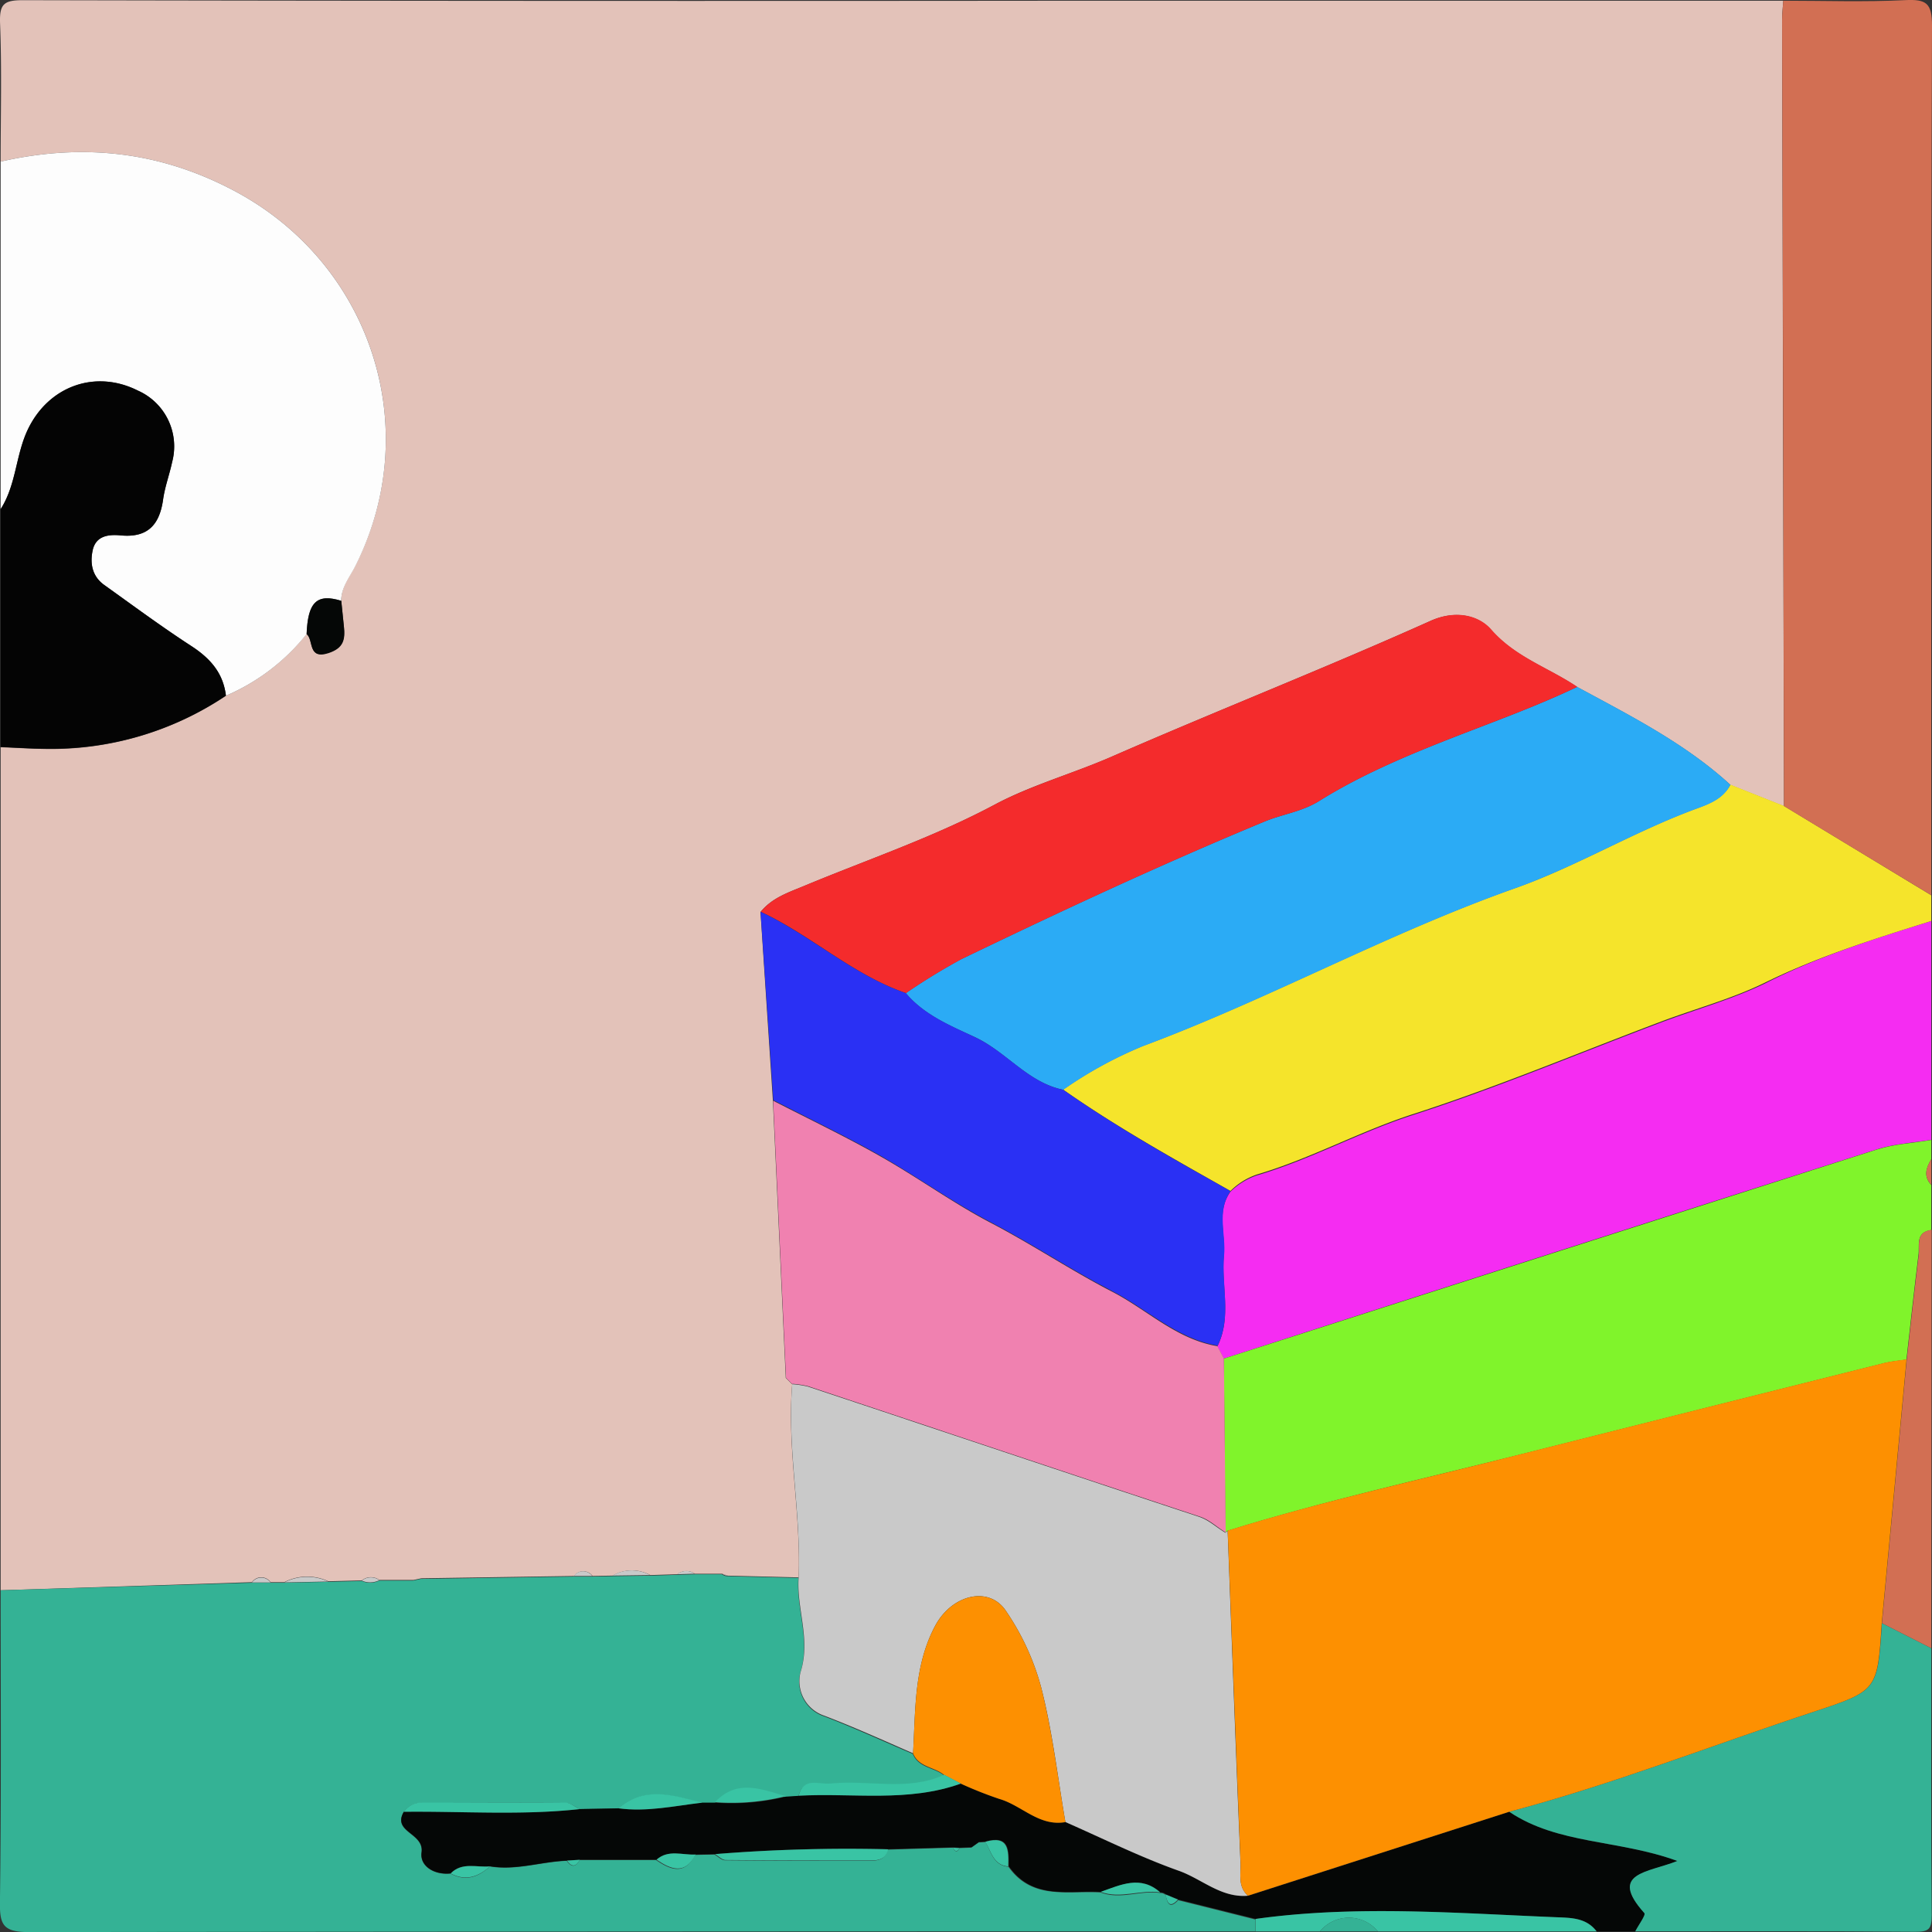
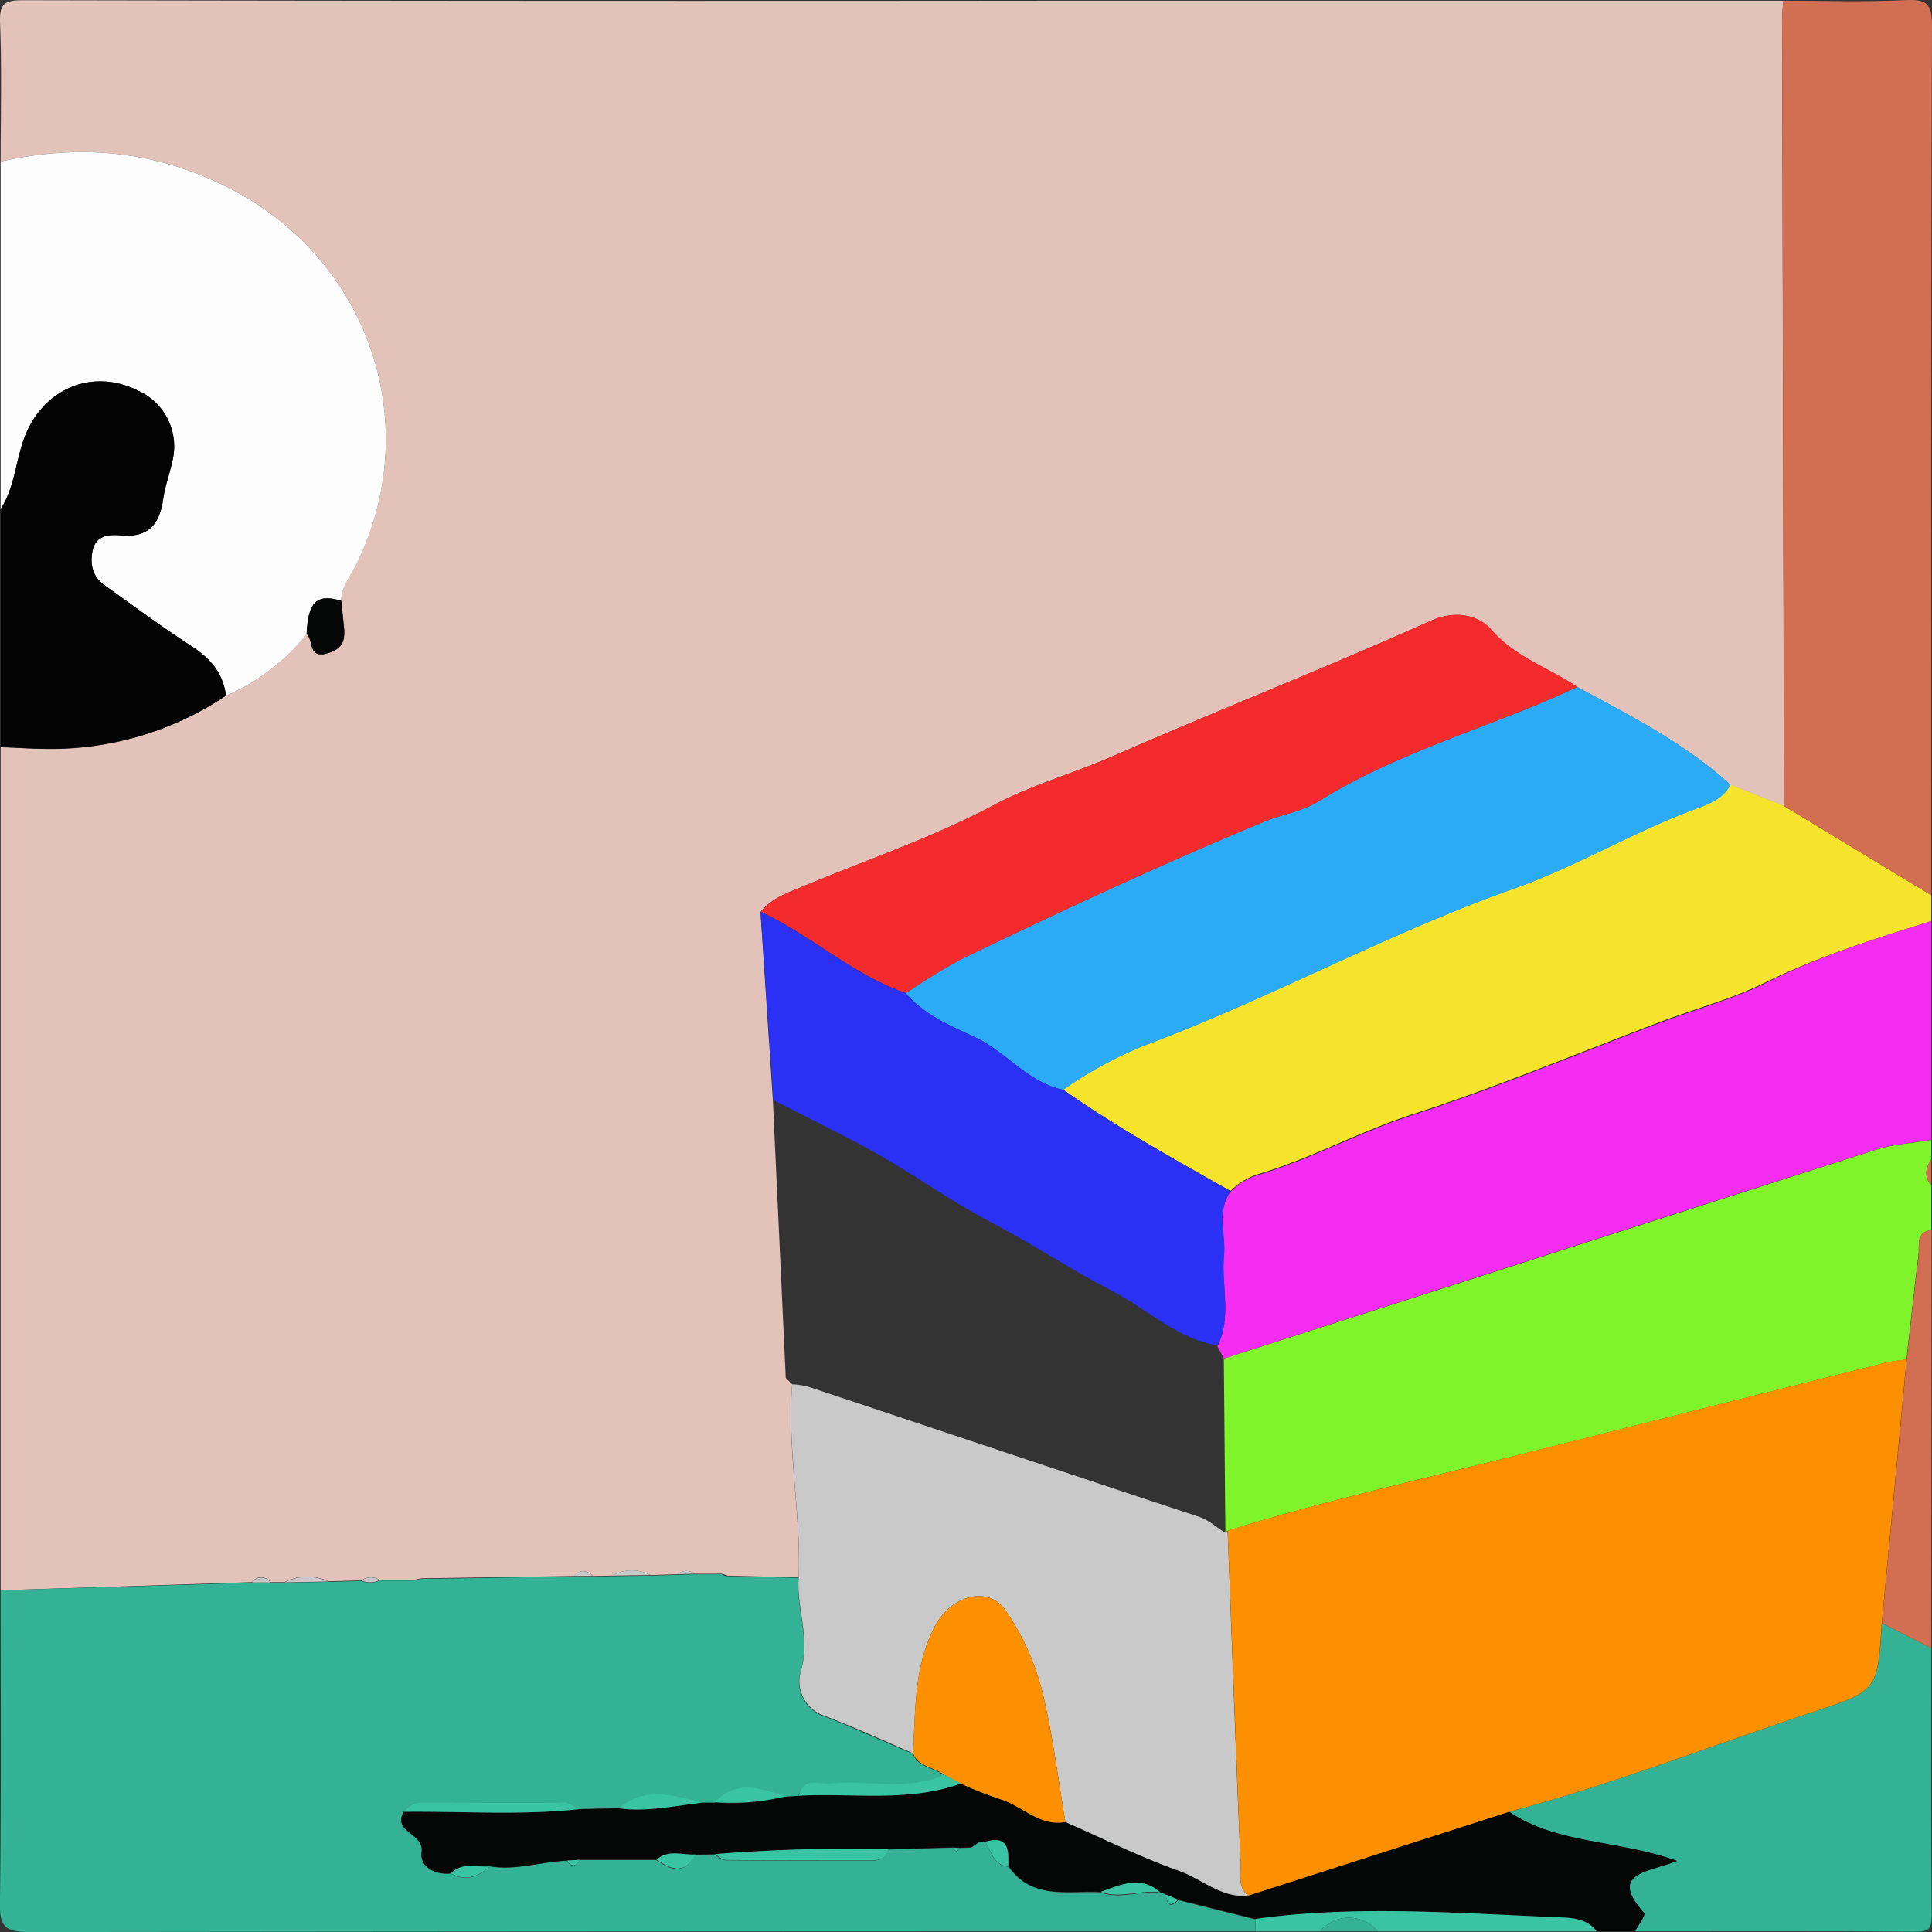
<svg xmlns="http://www.w3.org/2000/svg" viewBox="0 0 300.21 300.22">
  <rect x="0" y="0" width="300.21" height="300.22" fill="#333333" stroke="none" />
  <defs>
    <style>.cls-1{fill:#e3c2b9;}.cls-2{fill:#34b295;}.cls-3{fill:#f52cf2;}.cls-4{fill:#80f42b;}.cls-5{fill:#f5e42b;}.cls-6{fill:#fdfdfd;}.cls-7{fill:#d26f53;}.cls-8{fill:#050706;}.cls-9{fill:#040404;}.cls-10{fill:#39c4a4;}.cls-11{fill:#c9c9c9;}.cls-12{fill:#2babf5;}.cls-13{fill:#f081b0;}.cls-14{fill:#f42b2c;}.cls-15{fill:#2a30f4;}.cls-16{fill:#fd9001;}</style>
  </defs>
  <title>s2</title>
  <g id="Layer_2" data-name="Layer 2">
    <g id="Layer_1-2" data-name="Layer 1">
      <path class="cls-1" d="M1,248V117c2.3.09,4.61.23,6.91.27A48.76,48.76,0,0,0,36,109a32.26,32.26,0,0,0,12.54-9.6c1.13.93.14,4,3.39,2.91,2.36-.79,2.6-2.17,2.4-4.13-.14-1.32-.27-2.64-.41-4,0-2.13,1.36-3.72,2.24-5.48C66.89,67.37,58.6,42,37.54,30.67,25.83,24.38,13.75,23.1,1,26c0-7.17.19-14.34-.09-21.5C.8,1.5,1.52.91,4.5.92q82,.17,164,.08H278c-.06,1-.19,2-.18,3q.14,61.08.29,122.17l-8.32-3.31c-7.05-6.46-15.51-10.71-23.82-15.22-4.43-3-9.61-4.59-13.4-8.92-1.86-2.13-5.41-3.13-9.42-1.33-16.35,7.33-33.05,13.89-49.48,21.07-6,2.63-12.49,4.41-18.18,7.45-9.63,5.14-19.89,8.57-29.86,12.74-2.48,1-4.83,1.84-6.56,3.95L121,171.94,123,215l1,1v-.05c-.84,10.05,1.38,20,1,30.05l-11-.27-.87-.29h-4.25a2.24,2.24,0,0,0-2.73.07l-4.21.13a5.93,5.93,0,0,0-5.83.08l-3.13.06a1.78,1.78,0,0,0-2.88,0l-23.74.36-1.21.26H59.85a2.24,2.24,0,0,0-2.73.07l-5.21.13a7.77,7.77,0,0,0-6.84.14H42.94a1.76,1.76,0,0,0-2.89,0Z" transform="translate(-0.9 -0.89)" />
      <path class="cls-2" d="M1,248l39.05-1.17,2.89,0h2.13l6.84-.14,5.21-.13a3.25,3.25,0,0,0,2.73-.07h5.25l1.21-.26,23.74-.36,2.88,0,3.13-.06,5.84-.08,4.21-.13,2.73-.08h4.25a1.32,1.32,0,0,0,.87.29l11,.27c-.36,4.9,1.93,9.63.29,14.76a5.66,5.66,0,0,0,3.7,6.75c4.66,1.78,9.2,3.88,13.79,5.84.88,2.17,3.3,2.09,4.83,3.32-5.72,2.65-11.79.73-17.66,1.37-1.77.19-4.2-1.09-4.94,1.89l-2,.13c-3.8-1.14-7.63-2.77-11,.93l-2,0c-4.42-1.14-8.88-2.67-13,.88L91,282c-.72-.33-1.43-.94-2.15-.95-7.41-.07-14.82,0-22.23,0a3.32,3.32,0,0,0-3,1.42c-1.81,3.18,3.21,3.24,2.77,6.29-.3,2.12,2,3.54,4.52,3.26,2.34,1.28,4.31.54,6.12-1.1,4.05.67,8-.73,11.94-.88.75,1.1,1.43.95,2-.12l11.87,0c2.26,1.54,4.43,2.4,6.07-.8l3-.06c.55.31,1.1.9,1.66.9,7.55.07,15.11.07,22.67.07,1.24,0,2.28-.32,2.58-1.73L149,288c.3.65.62.8,1,.06l1.83-.06,1.14-.81,1.06-.06c.91,1.54,1.23,3.63,3.57,3.83,3.7,5.25,9.27,3.68,14.34,4,3.07,1.17,6.17-.39,9.24.08a1.16,1.16,0,0,1,.86.32c.24,1.24.59,2.24,1.94.8l12,3V301q-95.31,0-190.62.11c-4,0-4.52-1.16-4.47-4.71C1.11,280.27,1,264.13,1,248Z" transform="translate(-0.9 -0.89)" />
      <path class="cls-3" d="M301,144v34c-2.82.48-5.75.63-8.46,1.49Q241.78,195.64,191.07,212l-1-1.9c2.25-4.54.6-9.37,1-14,.32-3.35-1.2-6.88,1-10a10.76,10.76,0,0,1,4.15-2.57c8.33-2.46,15.94-6.7,24.24-9.38,13.08-4.22,25.8-9.58,38.68-14.43,5.34-2,10.91-3.54,16-6C283.48,149.48,292.23,146.75,301,144Z" transform="translate(-0.9 -0.89)" />
      <path class="cls-4" d="M191.07,212q50.73-16.27,101.47-32.49c2.7-.86,5.63-1,8.46-1.49v3c-.81,1.33-1.25,2.67,0,4v7c-2.54.35-1.77,2.43-2,3.92-.67,5.4-1.25,10.81-1.86,16.21-1.14.18-2.3.27-3.41.54q-28.22,7.06-56.44,14.17c-15.25,3.84-30.61,7.23-45.64,11.89l-.34.28Z" transform="translate(-0.9 -0.89)" />
      <path class="cls-5" d="M301,144c-8.77,2.75-17.52,5.48-25.83,9.57-5.09,2.5-10.66,4-16,6-12.88,4.85-25.6,10.21-38.68,14.43-8.3,2.68-15.91,6.92-24.24,9.38a10.76,10.76,0,0,0-4.15,2.57c-8.83-5-17.68-9.91-26-15.75a63.87,63.87,0,0,1,12.46-6.81c19.61-7.32,38-17.52,57.73-24.49,9.66-3.41,18.63-8.89,28.36-12.43,2-.74,4-1.56,5.13-3.66l8.32,3.31L301,140Z" transform="translate(-0.9 -0.89)" />
      <path class="cls-6" d="M1,26c12.75-2.9,24.83-1.62,36.54,4.67C58.6,42,66.89,67.37,56.16,88.77c-.88,1.76-2.24,3.35-2.24,5.48-3.79-1.16-5.19.18-5.38,5.18A32.26,32.26,0,0,1,36,109c-.42-3.59-2.53-5.87-5.49-7.79-4.59-3-9-6.25-13.44-9.43-1.86-1.33-2.2-3.31-1.78-5.35.49-2.34,2.56-2.51,4.35-2.34,4.24.4,6.06-1.68,6.6-5.59.27-2,1-3.86,1.4-5.8a9.48,9.48,0,0,0-5.32-11.11c-6.6-3.34-13.85-.72-17.08,6C3.33,71.56,3.44,76.21,1,80Z" transform="translate(-0.9 -0.89)" />
      <path class="cls-7" d="M301,140l-22.89-13.85Q278,65.06,277.82,4c0-1,.12-2,.18-3,6.31,0,12.64.22,18.94-.09,3.28-.16,4.18.45,4.17,4C300.94,49.94,301,95,301,140Z" transform="translate(-0.9 -0.89)" />
      <path class="cls-8" d="M91,282l6-.12c4.39.6,8.67-.36,13-.88l2,0a34.93,34.93,0,0,0,11-.93l2-.13c8.42-.45,17,1,25.21-1.89a61.79,61.79,0,0,0,6,2.38c3.5,1,6.18,4.33,10.27,3.6,5.86,2.56,11.6,5.44,17.61,7.57,3.59,1.27,6.59,4.25,10.75,3.88l40.6-13.06c7.56,5.1,17,4.31,26.13,7.65-4.6,1.85-10.77,1.82-5.13,8.1.26.29-.91,1.87-1.41,2.84h-6c-1.57-2.08-3.84-2.11-6.15-2.2-15.62-.63-31.24-1.91-46.84.26l-12-3-1.94-.8a1.16,1.16,0,0,0-.86-.32c-3.06-2.72-6.15-1.16-9.24-.08-5.07-.27-10.64,1.3-14.34-4,0-2.43.14-4.9-3.57-3.83l-1.06.06-1.14.81L150,288l-1-.06-10.08.29A256.27,256.27,0,0,0,112,289l-3,.06c-2,.12-4.23-.83-6.07.8l-11.87,0L89,290c-4,.15-7.89,1.55-11.94.88-2.07.22-4.34-.72-6.12,1.1-2.53.28-4.82-1.13-4.52-3.26.44-3.06-4.59-3.11-2.77-6.3C72.77,282.32,81.9,283,91,282Z" transform="translate(-0.9 -0.89)" />
      <path class="cls-2" d="M255,301c.5-1,1.67-2.55,1.41-2.84-5.64-6.29.53-6.26,5.13-8.1-9.11-3.34-18.57-2.55-26.13-7.65,16.08-4.25,31.56-10.34,47.33-15.54,9.94-3.28,9.91-3.35,10.59-13.76L301,257c0,13.83-.06,27.67.06,41.5,0,2.15-.42,2.58-2.56,2.56C284,300.94,269.5,301,255,301Z" transform="translate(-0.9 -0.89)" />
      <path class="cls-9" d="M1,80c2.44-3.79,2.33-8.44,4.25-12.42,3.23-6.69,10.48-9.31,17.08-6a9.48,9.48,0,0,1,5.32,11.11c-.42,1.94-1.12,3.84-1.4,5.8-.55,3.91-2.37,6-6.6,5.59-1.79-.17-3.86,0-4.35,2.34-.43,2-.08,4,1.78,5.35,4.45,3.18,8.85,6.45,13.44,9.43,3,1.92,5.06,4.2,5.49,7.79a48.76,48.76,0,0,1-28.1,8.24c-2.3,0-4.61-.18-6.91-.27Z" transform="translate(-0.9 -0.89)" />
      <path class="cls-7" d="M301,257l-7.67-3.89,3.86-41c.61-5.4,1.19-10.81,1.86-16.21.18-1.48-.58-3.56,2-3.92Z" transform="translate(-0.9 -0.89)" />
      <path class="cls-10" d="M196,299.07c15.6-2.18,31.22-.89,46.84-.26,2.32.09,4.58.12,6.15,2.2H215a5.82,5.82,0,0,0-9,0H196Z" transform="translate(-0.9 -0.89)" />
      <path class="cls-2" d="M206,301a5.82,5.82,0,0,1,9,0Z" transform="translate(-0.9 -0.89)" />
      <path class="cls-7" d="M301,185c-1.25-1.33-.81-2.67,0-4Z" transform="translate(-0.9 -0.89)" />
      <path class="cls-11" d="M194.81,295.46c-4.16.37-7.16-2.61-10.75-3.88-6-2.13-11.76-5-17.61-7.57-1.21-7-2-14.08-3.77-20.94a38.86,38.86,0,0,0-5.5-11.91c-2.62-3.88-8.35-2.51-10.95,2.33-3.33,6.21-3.06,13.1-3.45,19.84-4.59-2-9.13-4.06-13.79-5.84a5.66,5.66,0,0,1-3.7-6.75c1.64-5.13-.65-9.86-.29-14.76.41-10-1.81-20-1-30a14.21,14.21,0,0,1,2.44.37c20.24,6.73,40.46,13.52,60.71,20.21,1.65.54,2.77,1.69,4.17,2.5l.34-.28c.65,17.21,1.27,34.42,2,51.62C193.74,292.08,193.2,294,194.81,295.46Z" transform="translate(-0.9 -0.89)" />
      <path class="cls-12" d="M269.79,122.84c-1.08,2.11-3.1,2.93-5.12,3.66-9.73,3.55-18.7,9-28.36,12.43-19.78,7-38.12,17.18-57.73,24.49a63.91,63.91,0,0,0-12.46,6.81c-5.52-1.12-8.85-5.93-13.81-8.22-3.7-1.71-7.83-3.42-10.66-6.8a96.93,96.93,0,0,1,8.62-5.28c15.53-7.49,31.16-14.78,47.1-21.38,2.8-1.16,5.79-1.51,8.52-3.21,6.51-4.06,13.72-7.09,20.74-9.83,6.48-2.53,13-4.87,19.34-7.89C254.28,112.12,262.74,116.38,269.79,122.84Z" transform="translate(-0.9 -0.89)" />
-       <path class="cls-13" d="M191.36,239c-1.4-.81-2.52-2-4.17-2.5-20.25-6.68-40.47-13.47-60.71-20.21a14.21,14.21,0,0,0-2.44-.37V216l-1-1-2-43.07c5.57,2.87,11.24,5.57,16.69,8.66,5.81,3.28,11.25,7.25,17.15,10.33,6.42,3.35,12.43,7.38,18.82,10.68,5.46,2.81,10,7.41,16.38,8.47l1,1.9Q191.22,225.49,191.36,239Z" transform="translate(-0.9 -0.89)" />
      <path class="cls-14" d="M246,107.62c-6.3,3-12.87,5.36-19.34,7.89-7,2.74-14.24,5.77-20.74,9.83-2.73,1.7-5.72,2.05-8.52,3.21-15.94,6.61-31.57,13.89-47.1,21.38a96.83,96.83,0,0,0-8.62,5.28c-8.28-2.85-14.74-9-22.57-12.64,1.72-2.11,4.07-2.91,6.56-3.95,10-4.17,20.24-7.6,29.86-12.74,5.69-3,12.15-4.82,18.18-7.45,16.43-7.18,33.13-13.73,49.48-21.07,4-1.8,7.56-.8,9.42,1.33C236.36,103,241.55,104.63,246,107.62Z" transform="translate(-0.9 -0.89)" />
      <path class="cls-15" d="M119.08,142.57c7.83,3.67,14.29,9.79,22.57,12.64,2.83,3.38,7,5.09,10.65,6.8,5,2.29,8.28,7.1,13.81,8.22,8.3,5.84,17.14,10.79,26,15.75-2.2,3.16-.68,6.69-1,10-.45,4.67,1.21,9.5-1,14-6.35-1.07-10.92-5.66-16.38-8.47-6.39-3.3-12.41-7.33-18.82-10.68-5.91-3.08-11.34-7-17.15-10.33-5.45-3.08-11.11-5.79-16.69-8.66Z" transform="translate(-0.9 -0.89)" />
      <path class="cls-8" d="M48.55,99.43c.19-5,1.59-6.34,5.38-5.18.13,1.32.27,2.64.41,4,.21,2,0,3.34-2.4,4.13C48.69,103.42,49.68,100.35,48.55,99.43Z" transform="translate(-0.9 -0.89)" />
      <path class="cls-11" d="M51.91,246.64l-6.84.14A7.77,7.77,0,0,1,51.91,246.64Z" transform="translate(-0.9 -0.89)" />
      <path class="cls-11" d="M101.91,245.64l-5.84.08A5.93,5.93,0,0,1,101.91,245.64Z" transform="translate(-0.9 -0.89)" />
      <path class="cls-11" d="M92.94,245.78l-2.88,0A1.78,1.78,0,0,1,92.94,245.78Z" transform="translate(-0.9 -0.89)" />
      <path class="cls-11" d="M59.85,246.43a3.25,3.25,0,0,1-2.73.07A2.24,2.24,0,0,1,59.85,246.43Z" transform="translate(-0.9 -0.89)" />
      <path class="cls-11" d="M42.94,246.79l-2.89,0A1.76,1.76,0,0,1,42.94,246.79Z" transform="translate(-0.9 -0.89)" />
      <path class="cls-11" d="M108.86,245.43l-2.73.08A2.24,2.24,0,0,1,108.86,245.43Z" transform="translate(-0.9 -0.89)" />
      <path class="cls-11" d="M123,215l1,1Z" transform="translate(-0.9 -0.89)" />
-       <path class="cls-11" d="M66.31,246.17l-1.21.26Z" transform="translate(-0.9 -0.89)" />
-       <path class="cls-11" d="M114,245.72a1.32,1.32,0,0,1-.87-.29Z" transform="translate(-0.9 -0.89)" />
      <path class="cls-16" d="M142.78,273.34c.39-6.75.12-13.64,3.45-19.84,2.6-4.84,8.33-6.21,10.95-2.33a38.86,38.86,0,0,1,5.5,11.91c1.74,6.86,2.56,13.95,3.77,20.94-4.09.72-6.77-2.59-10.27-3.6a61.84,61.84,0,0,1-6-2.38l-2.61-1.37C146.09,275.43,143.66,275.51,142.78,273.34Z" transform="translate(-0.9 -0.89)" />
      <path class="cls-10" d="M147.61,276.66l2.61,1.37C142,281,133.43,279.46,125,279.92c.74-3,3.17-1.7,4.94-1.89C135.82,277.39,141.89,279.31,147.61,276.66Z" transform="translate(-0.9 -0.89)" />
      <path class="cls-10" d="M112,289a256.27,256.27,0,0,1,26.9-.75c-.3,1.41-1.34,1.73-2.58,1.73-7.56,0-15.11,0-22.67-.07C113.1,289.9,112.55,289.31,112,289Z" transform="translate(-0.9 -0.89)" />
      <path class="cls-10" d="M91,282c-9.1,1-18.23.32-27.35.42a3.32,3.32,0,0,1,3-1.42c7.41,0,14.82,0,22.23,0C89.57,281.06,90.28,281.67,91,282Z" transform="translate(-0.9 -0.89)" />
      <path class="cls-10" d="M110,281c-4.31.51-8.6,1.47-13,.88C101.12,278.33,105.58,279.87,110,281Z" transform="translate(-0.9 -0.89)" />
      <path class="cls-10" d="M123,280a34.93,34.93,0,0,1-11,.93C115.39,277.28,119.22,278.91,123,280Z" transform="translate(-0.9 -0.89)" />
      <path class="cls-10" d="M171.93,294.86c3.09-1.08,6.19-2.63,9.24.08C178.1,294.48,175,296,171.93,294.86Z" transform="translate(-0.9 -0.89)" />
      <path class="cls-10" d="M102.92,289.86c1.84-1.63,4-.68,6.07-.8C107.35,292.26,105.18,291.39,102.92,289.86Z" transform="translate(-0.9 -0.89)" />
      <path class="cls-10" d="M154,287.08c3.71-1.07,3.62,1.4,3.57,3.83C155.25,290.71,154.94,288.62,154,287.08Z" transform="translate(-0.9 -0.89)" />
      <path class="cls-10" d="M70.93,292c1.78-1.82,4.05-.88,6.12-1.1C75.24,292.51,73.27,293.25,70.93,292Z" transform="translate(-0.9 -0.89)" />
      <path class="cls-10" d="M182,295.26l1.94.8C182.62,297.5,182.27,296.51,182,295.26Z" transform="translate(-0.9 -0.89)" />
      <path class="cls-10" d="M89,290l2-.12C90.43,290.95,89.75,291.1,89,290Z" transform="translate(-0.9 -0.89)" />
-       <path class="cls-10" d="M151.83,288l1.14-.81Z" transform="translate(-0.9 -0.89)" />
      <path class="cls-10" d="M149,288l1,.06C149.61,288.75,149.28,288.6,149,288Z" transform="translate(-0.9 -0.89)" />
      <path class="cls-16" d="M194.81,295.46c-1.61-1.43-1.07-3.38-1.14-5.12-.7-17.2-1.33-34.41-2-51.62,15-4.66,30.4-8,45.64-11.89q28.21-7.11,56.44-14.17c1.11-.28,2.27-.37,3.41-.54l-3.86,41c-.67,10.41-.65,10.48-10.58,13.76-15.77,5.2-31.25,11.29-47.33,15.54Z" transform="translate(-0.9 -0.89)" />
    </g>
  </g>
</svg>